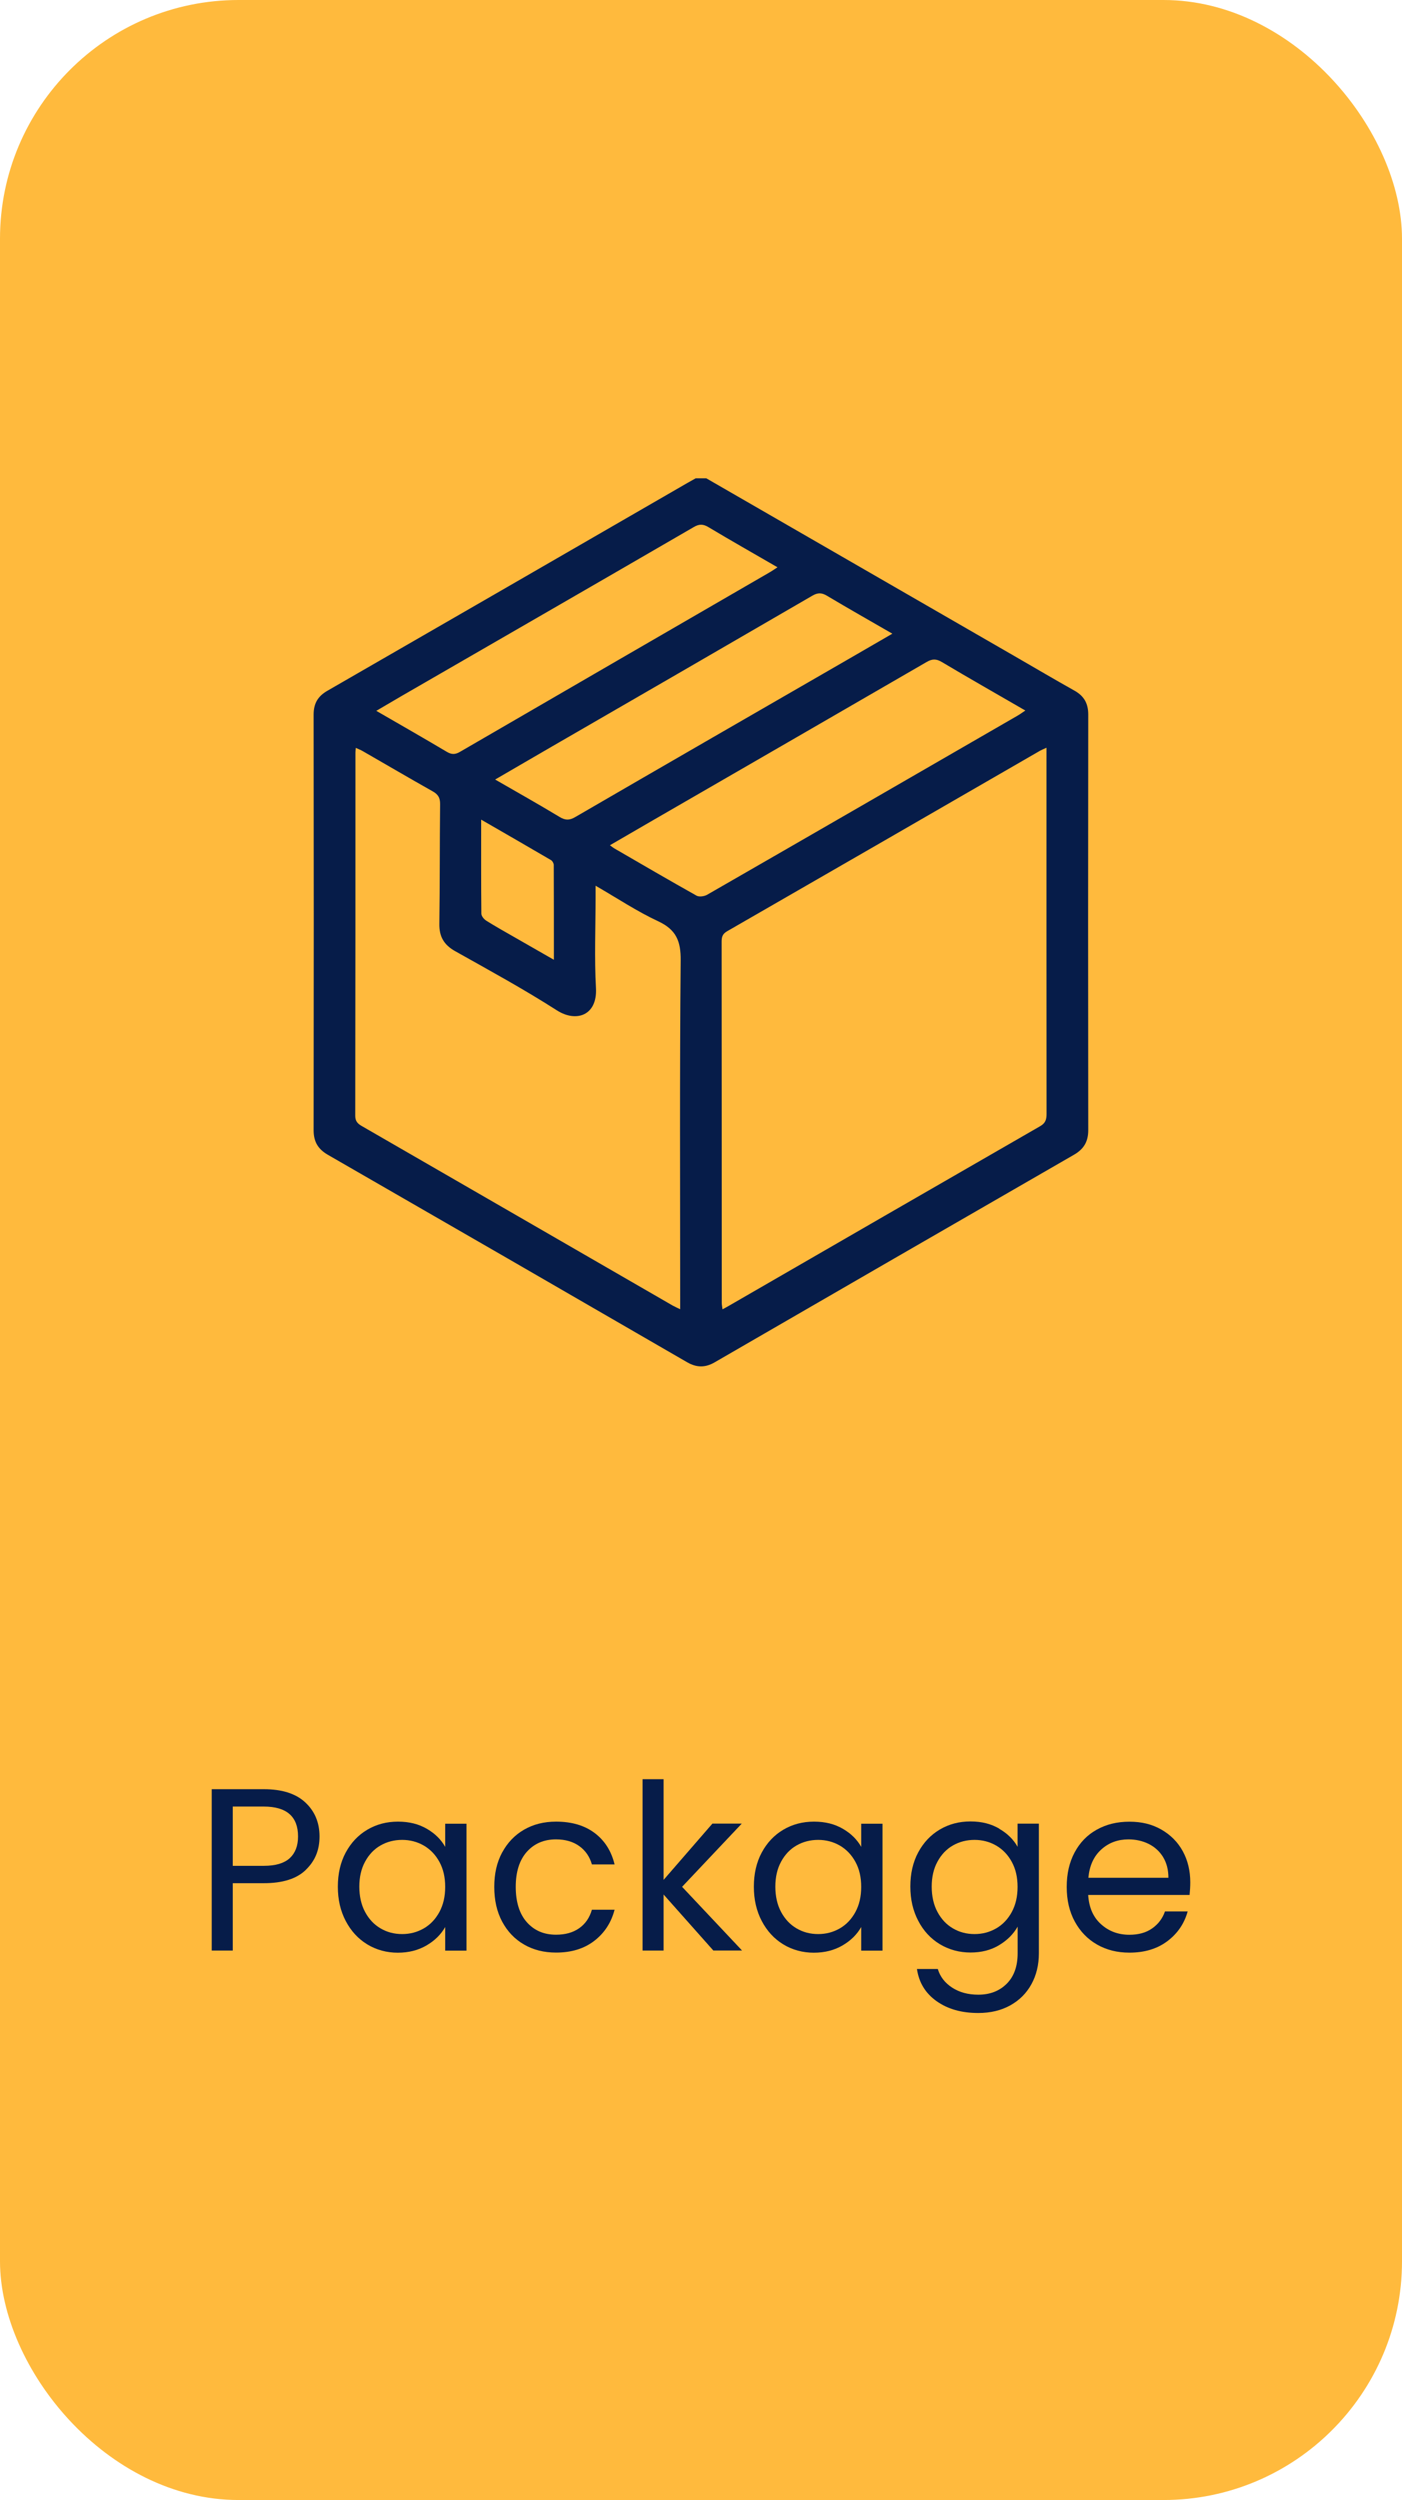
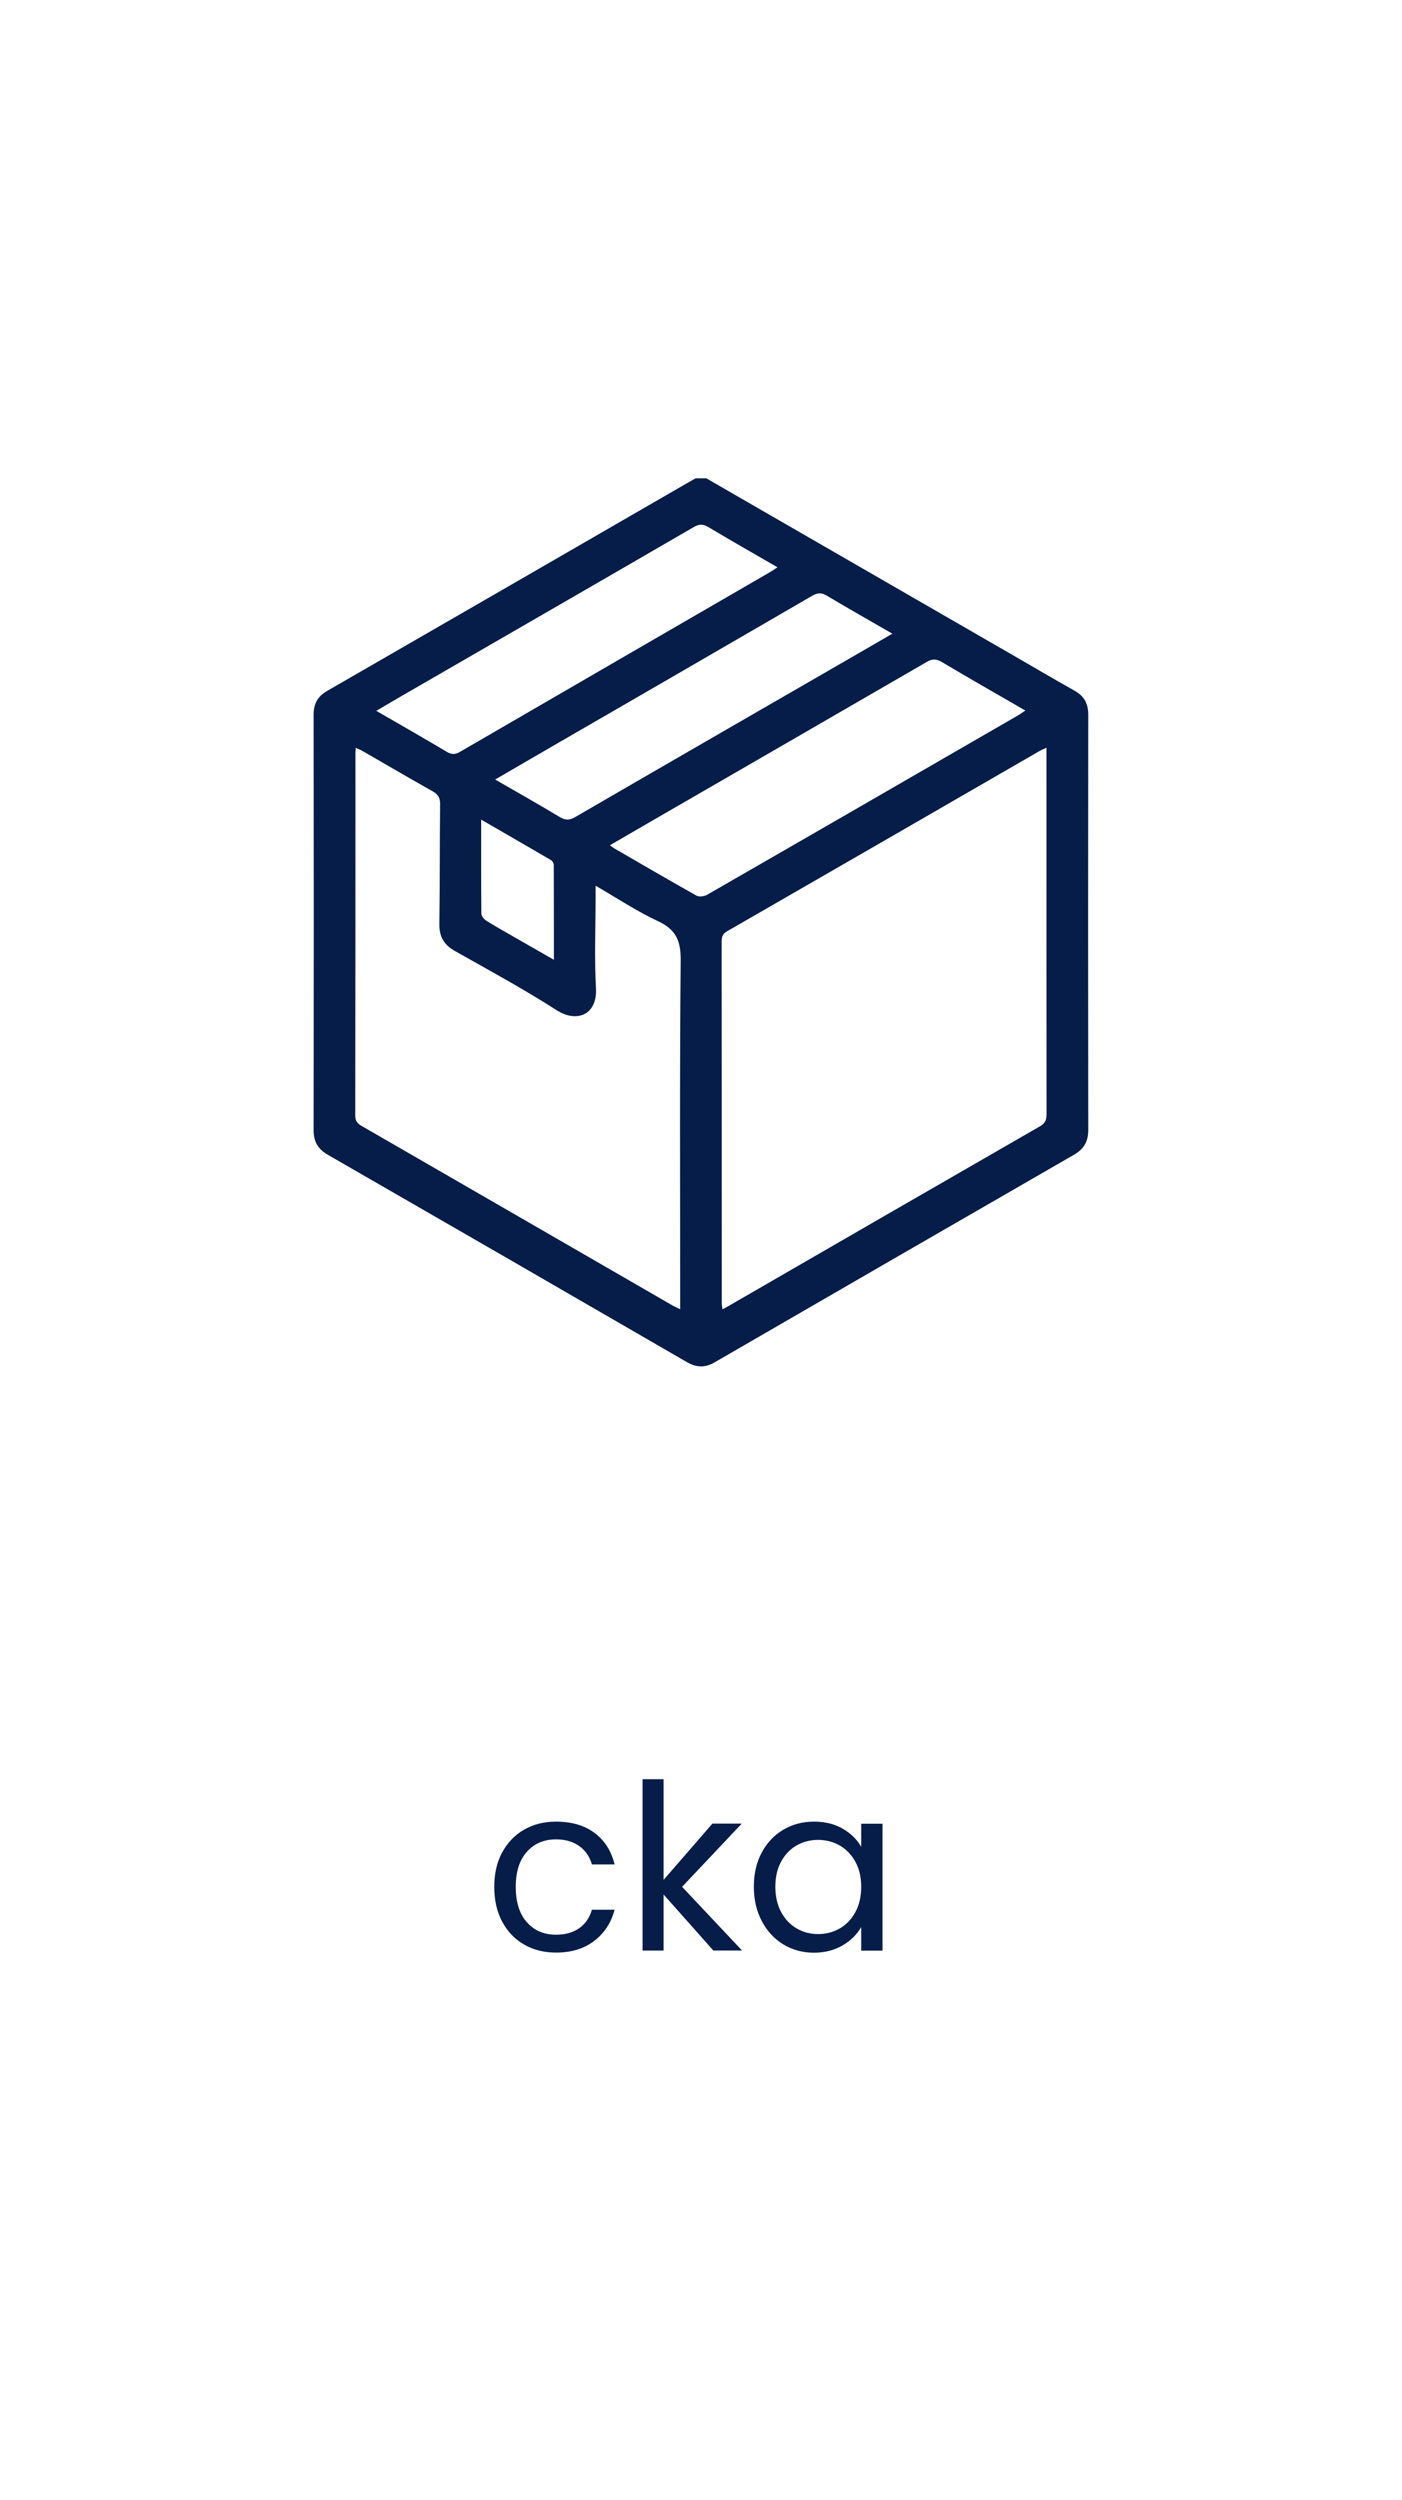
<svg xmlns="http://www.w3.org/2000/svg" id="_首頁" data-name="首頁" viewBox="0 0 220.57 393.06">
  <defs>
    <style>      .cls-1 {        fill: #061c49;      }      .cls-1, .cls-2 {        stroke-width: 0px;      }      .cls-2 {        fill: #ffba3d;      }    </style>
  </defs>
-   <rect class="cls-2" width="220.57" height="393.06" rx="37.54" ry="37.54" />
  <path class="cls-1" d="m111.1,75.19c16.21,9.34,32.42,18.69,48.62,28.03,3.11,1.79,6.2,3.62,9.33,5.37,1.51.85,2.16,2.02,2.16,3.76-.03,21.78-.03,43.56,0,65.34,0,1.8-.7,2.97-2.24,3.86-18.85,10.86-37.69,21.73-56.52,32.63-1.5.87-2.83.86-4.34,0-18.83-10.9-37.67-21.77-56.53-32.62-1.54-.89-2.24-2.05-2.24-3.86.03-21.78.03-43.56,0-65.34,0-1.74.65-2.88,2.16-3.75,18.89-10.87,37.77-21.78,56.65-32.68.43-.25.87-.49,1.3-.73.55,0,1.09,0,1.64,0Zm53.54,42.37c-.46.21-.74.32-1.01.47-16.41,9.47-32.81,18.94-49.23,28.38-.72.41-.87.89-.87,1.64.02,18.92.01,37.83.02,56.75,0,.33.07.65.12,1.05.37-.2.61-.32.85-.46,16.37-9.45,32.73-18.9,49.11-28.32.88-.5,1.02-1.09,1.02-1.97-.02-18.69-.01-37.38-.01-56.07v-1.48Zm-70.94,21.7v1.79c0,4.77-.2,9.56.06,14.32.23,4.28-3.1,5.43-6.15,3.48-5.2-3.33-10.63-6.29-16.01-9.31-1.76-.99-2.51-2.29-2.48-4.29.09-6.27.05-12.55.12-18.82.01-1.01-.32-1.54-1.18-2.02-3.68-2.07-7.32-4.21-10.98-6.31-.32-.19-.68-.32-1.1-.52-.03.36-.06.54-.06.72,0,19.05,0,38.09-.03,57.14,0,.9.43,1.26,1.1,1.64,16.29,9.39,32.56,18.79,48.85,28.19.34.19.7.34,1.17.57v-1.65c0-17.73-.09-35.46.08-53.18.03-3.07-.72-4.85-3.55-6.17-3.31-1.54-6.39-3.59-9.83-5.58Zm2.24-6.38c.3.22.47.36.66.48,4.32,2.5,8.63,5.02,12.99,7.46.41.23,1.22.11,1.67-.15,16.29-9.36,32.56-18.76,48.84-28.16.37-.21.71-.47,1.21-.8-4.49-2.6-8.83-5.06-13.11-7.61-.9-.54-1.54-.54-2.45,0-14.49,8.4-29,16.76-43.5,25.14-2.07,1.2-4.13,2.4-6.29,3.65Zm-36.74-21.12c3.88,2.24,7.5,4.31,11.09,6.44.76.45,1.32.45,2.09,0,16.25-9.44,32.52-18.84,48.78-28.26.36-.21.7-.45,1.16-.75-3.73-2.16-7.32-4.19-10.86-6.31-.84-.5-1.45-.52-2.32-.01-15.27,8.86-30.57,17.67-45.86,26.5-1.28.74-2.56,1.5-4.08,2.39Zm81.19-12.13c-3.53-2.04-6.93-3.96-10.28-5.96-.85-.51-1.46-.51-2.33,0-13.58,7.89-27.19,15.75-40.79,23.61-2.98,1.72-5.95,3.46-9.09,5.28,3.49,2.01,6.85,3.9,10.15,5.89.9.54,1.54.54,2.45.01,14.37-8.34,28.78-16.64,43.17-24.94,2.2-1.27,4.39-2.54,6.72-3.89Zm-64.69,29.23c0,5.18-.02,9.98.03,14.79,0,.38.42.88.77,1.1,1.5.94,3.04,1.8,4.58,2.68,1.95,1.12,3.9,2.24,6.06,3.47,0-5.14,0-10.02-.02-14.91,0-.26-.21-.63-.43-.76-3.55-2.08-7.12-4.13-11-6.37Z" />
  <g>
-     <path class="cls-1" d="m48.11,293.99c-1.44,1.4-3.65,2.09-6.61,2.09h-4.88v10.59h-3.31v-25.37h8.19c2.86,0,5.04.69,6.53,2.08,1.49,1.38,2.24,3.17,2.24,5.35s-.72,3.87-2.17,5.26Zm-2.53-1.84c.87-.8,1.31-1.94,1.31-3.42,0-3.13-1.8-4.7-5.39-4.7h-4.88v9.32h4.88c1.84,0,3.2-.4,4.08-1.2Z" />
-     <path class="cls-1" d="m54.39,291.26c.83-1.54,1.96-2.74,3.4-3.59,1.44-.85,3.05-1.27,4.82-1.27s3.26.38,4.55,1.13c1.29.75,2.24,1.7,2.88,2.84v-3.64h3.35v19.95h-3.35v-3.71c-.66,1.17-1.63,2.13-2.93,2.89-1.3.76-2.81,1.15-4.53,1.15s-3.37-.44-4.8-1.31c-1.43-.87-2.56-2.1-3.39-3.68-.83-1.58-1.24-3.37-1.24-5.39s.41-3.83,1.24-5.37Zm14.74,1.47c-.61-1.12-1.43-1.97-2.46-2.57-1.03-.59-2.17-.89-3.4-.89s-2.37.29-3.39.87c-1.02.58-1.83,1.43-2.44,2.55s-.91,2.43-.91,3.93.3,2.86.91,3.99c.61,1.13,1.42,1.99,2.44,2.58,1.02.6,2.15.89,3.39.89s2.37-.3,3.4-.89c1.03-.59,1.85-1.46,2.46-2.58.61-1.13.91-2.44.91-3.95s-.3-2.82-.91-3.93Z" />
    <path class="cls-1" d="m79,291.26c.83-1.54,1.97-2.74,3.44-3.59,1.47-.85,3.15-1.27,5.04-1.27,2.45,0,4.47.59,6.06,1.78,1.59,1.19,2.64,2.84,3.15,4.95h-3.57c-.34-1.21-1-2.17-1.98-2.88-.98-.7-2.2-1.06-3.66-1.06-1.89,0-3.42.65-4.59,1.95-1.16,1.3-1.75,3.14-1.75,5.51s.58,4.26,1.75,5.57c1.17,1.31,2.69,1.96,4.59,1.96,1.46,0,2.67-.34,3.64-1.02s1.64-1.65,2-2.91h3.57c-.53,2.04-1.6,3.67-3.2,4.9-1.6,1.23-3.6,1.84-6.01,1.84-1.89,0-3.57-.42-5.04-1.27-1.47-.85-2.61-2.05-3.44-3.6s-1.24-3.37-1.24-5.46.41-3.86,1.24-5.41Z" />
    <path class="cls-1" d="m112.23,306.67l-7.83-8.81v8.81h-3.31v-26.94h3.31v15.83l7.68-8.85h4.62l-9.39,9.94,9.43,10.01h-4.51Z" />
    <path class="cls-1" d="m119.84,291.26c.83-1.54,1.96-2.74,3.4-3.59,1.44-.85,3.05-1.27,4.82-1.27s3.26.38,4.55,1.13c1.29.75,2.24,1.7,2.88,2.84v-3.64h3.35v19.95h-3.35v-3.71c-.66,1.17-1.63,2.13-2.93,2.89-1.3.76-2.81,1.15-4.53,1.15s-3.37-.44-4.8-1.31c-1.43-.87-2.56-2.1-3.39-3.68-.83-1.58-1.24-3.37-1.24-5.39s.41-3.83,1.24-5.37Zm14.74,1.47c-.61-1.12-1.43-1.97-2.46-2.57-1.03-.59-2.17-.89-3.4-.89s-2.37.29-3.39.87c-1.02.58-1.83,1.43-2.44,2.55s-.91,2.43-.91,3.93.3,2.86.91,3.99c.61,1.13,1.42,1.99,2.44,2.58,1.02.6,2.15.89,3.39.89s2.37-.3,3.4-.89c1.03-.59,1.85-1.46,2.46-2.58.61-1.13.91-2.44.91-3.95s-.3-2.82-.91-3.93Z" />
-     <path class="cls-1" d="m157.2,287.52c1.3.75,2.26,1.7,2.89,2.84v-3.64h3.35v20.38c0,1.82-.39,3.44-1.17,4.86-.78,1.42-1.89,2.53-3.33,3.33-1.44.8-3.12,1.2-5.04,1.2-2.62,0-4.8-.62-6.55-1.86s-2.78-2.92-3.09-5.06h3.28c.36,1.21,1.12,2.19,2.26,2.93s2.51,1.11,4.11,1.11c1.82,0,3.31-.57,4.46-1.71s1.73-2.74,1.73-4.8v-4.19c-.66,1.17-1.63,2.14-2.91,2.91-1.29.78-2.79,1.16-4.51,1.16s-3.38-.44-4.82-1.31c-1.44-.87-2.58-2.1-3.4-3.68-.83-1.58-1.24-3.37-1.24-5.39s.41-3.83,1.24-5.37,1.96-2.74,3.4-3.59c1.44-.85,3.05-1.27,4.82-1.27s3.23.38,4.53,1.13Zm1.98,5.21c-.61-1.12-1.43-1.97-2.46-2.57-1.03-.59-2.17-.89-3.4-.89s-2.37.29-3.39.87c-1.02.58-1.83,1.43-2.44,2.55s-.91,2.43-.91,3.93.3,2.86.91,3.99c.61,1.13,1.42,1.99,2.44,2.58,1.02.6,2.15.89,3.39.89s2.37-.3,3.4-.89c1.03-.59,1.85-1.46,2.46-2.58.61-1.13.91-2.44.91-3.95s-.3-2.82-.91-3.93Z" />
-     <path class="cls-1" d="m187.14,297.93h-15.94c.12,1.97.79,3.5,2.02,4.6,1.22,1.1,2.71,1.66,4.46,1.66,1.43,0,2.63-.33,3.58-1,.96-.67,1.63-1.56,2.02-2.67h3.57c-.53,1.92-1.6,3.48-3.2,4.68s-3.59,1.8-5.97,1.8c-1.89,0-3.59-.42-5.08-1.27s-2.66-2.06-3.51-3.62-1.27-3.38-1.27-5.44.41-3.87,1.24-5.42c.83-1.55,1.98-2.75,3.48-3.58,1.49-.84,3.21-1.26,5.15-1.26s3.57.41,5.02,1.24,2.58,1.96,3.37,3.4c.79,1.44,1.18,3.08,1.18,4.9,0,.63-.04,1.3-.11,2Zm-4.15-5.95c-.56-.91-1.32-1.6-2.28-2.08-.96-.47-2.02-.71-3.18-.71-1.67,0-3.1.53-4.28,1.6s-1.85,2.55-2.02,4.44h12.59c0-1.26-.28-2.35-.84-3.26Z" />
  </g>
</svg>